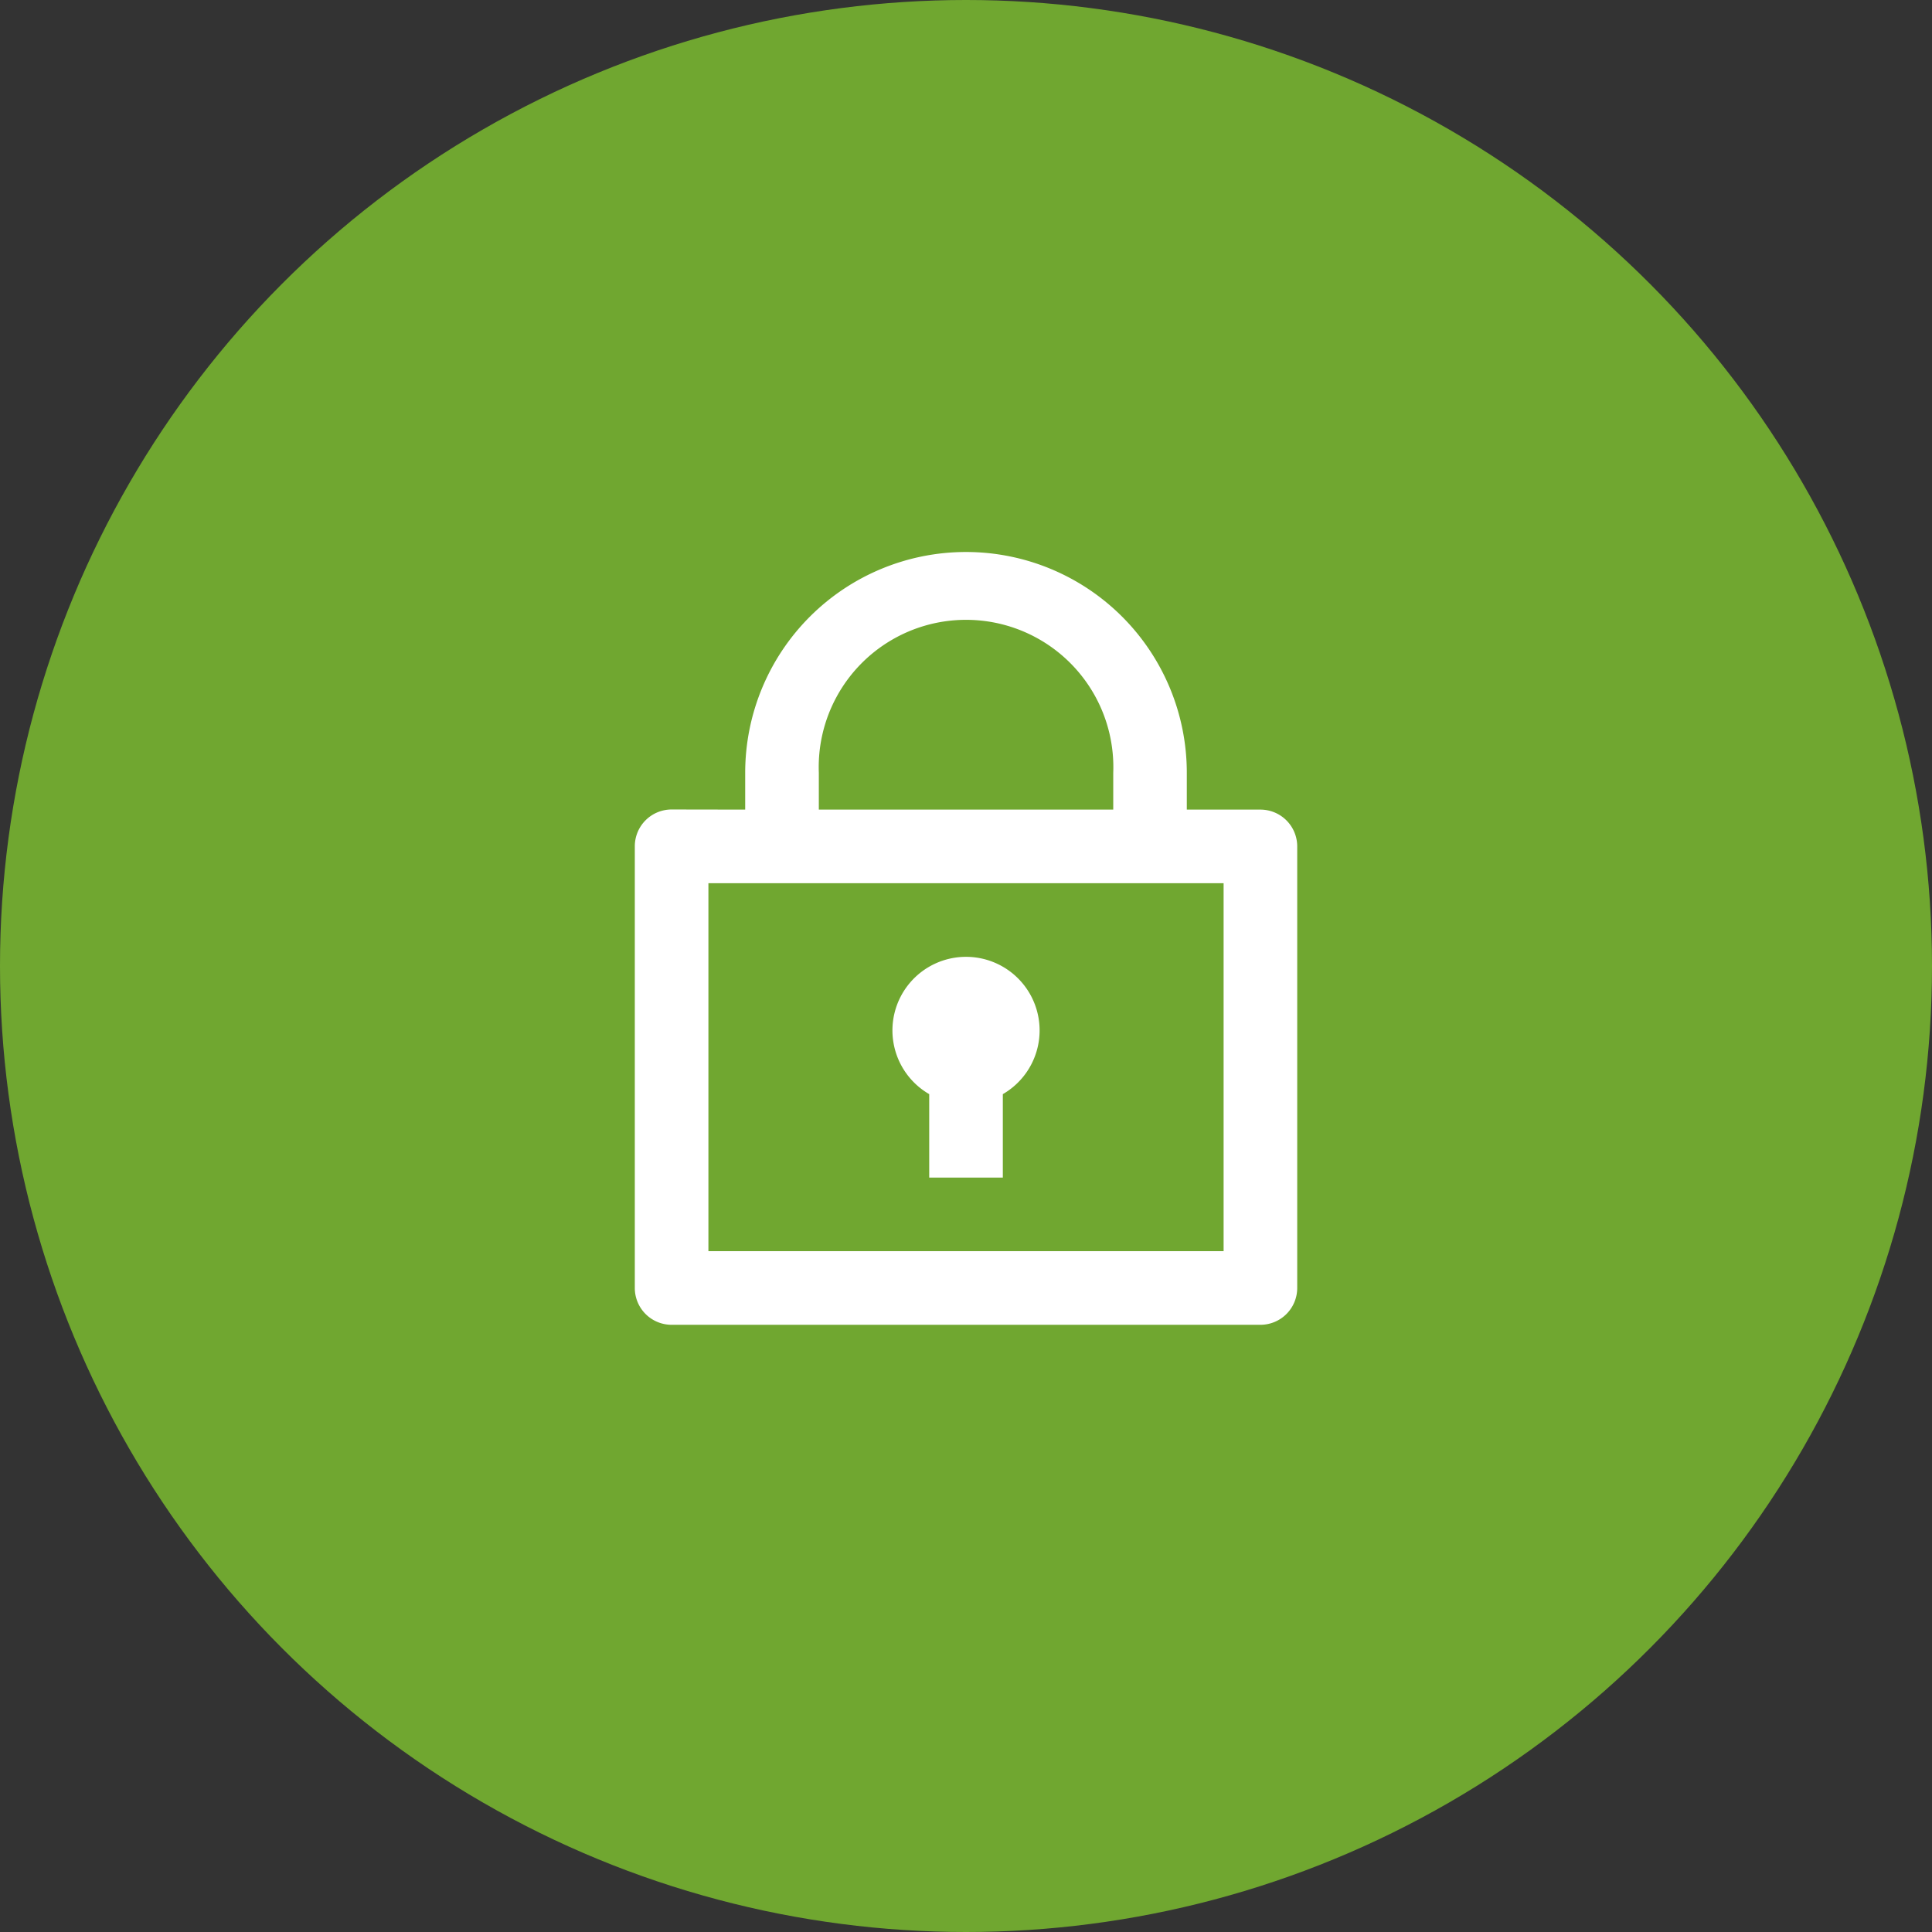
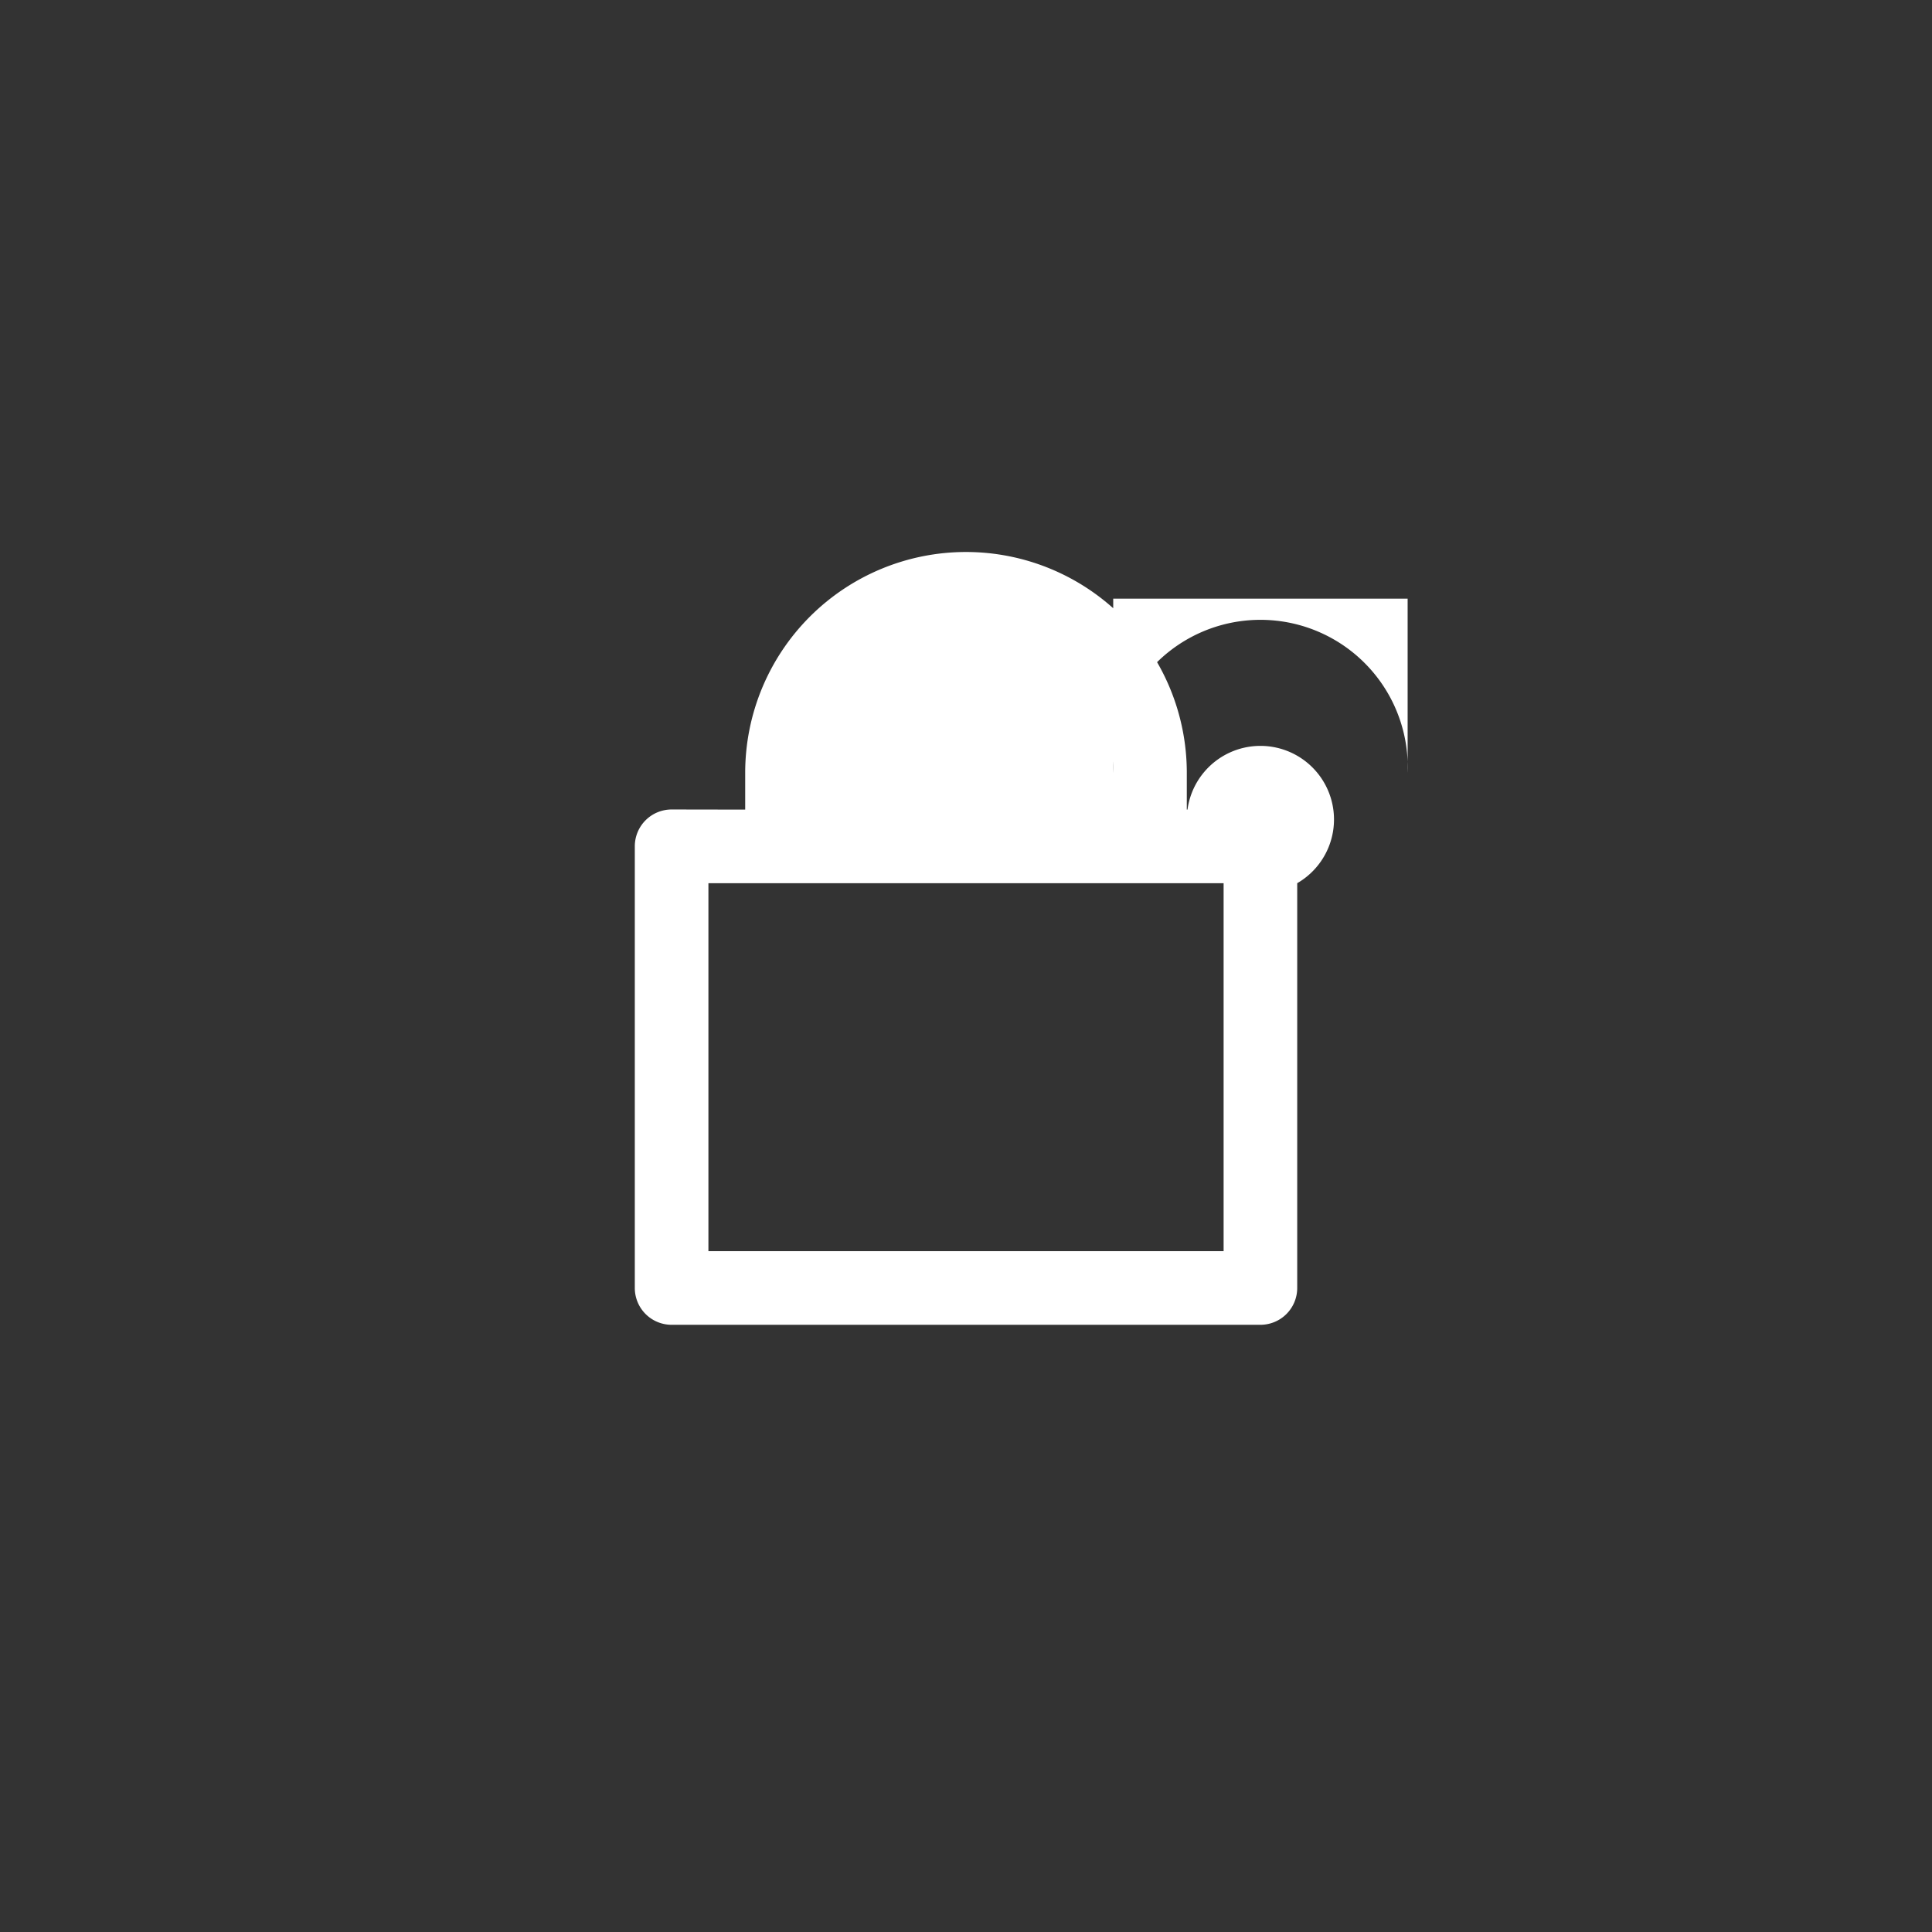
<svg xmlns="http://www.w3.org/2000/svg" data-name="Group 39" width="80" height="80">
  <rect width="100%" height="100%" fill="#333333" stroke="none" />
-   <circle data-name="Ellipse 6" cx="40" cy="40" r="40" fill="#70a730" />
-   <path data-name="Path 24" d="M30.857 33.524V32a9.143 9.143 0 0118.286 0v1.524h3.048a1.524 1.524 0 011.524 1.524v18.285a1.524 1.524 0 01-1.524 1.524H27.81a1.524 1.524 0 01-1.524-1.524v-18.29a1.524 1.524 0 011.524-1.524zm19.81 3.047H29.334v15.238h21.333zm-12.19 8.735a3.047 3.047 0 113.048 0v3.456h-3.048zm-4.571-11.782h12.191V32a6.1 6.1 0 10-12.191 0z" fill="#fff" />
+   <path data-name="Path 24" d="M30.857 33.524V32a9.143 9.143 0 0118.286 0v1.524h3.048a1.524 1.524 0 011.524 1.524v18.285a1.524 1.524 0 01-1.524 1.524H27.81a1.524 1.524 0 01-1.524-1.524v-18.29a1.524 1.524 0 011.524-1.524zm19.81 3.047H29.334v15.238h21.333za3.047 3.047 0 113.048 0v3.456h-3.048zm-4.571-11.782h12.191V32a6.1 6.1 0 10-12.191 0z" fill="#fff" />
</svg>